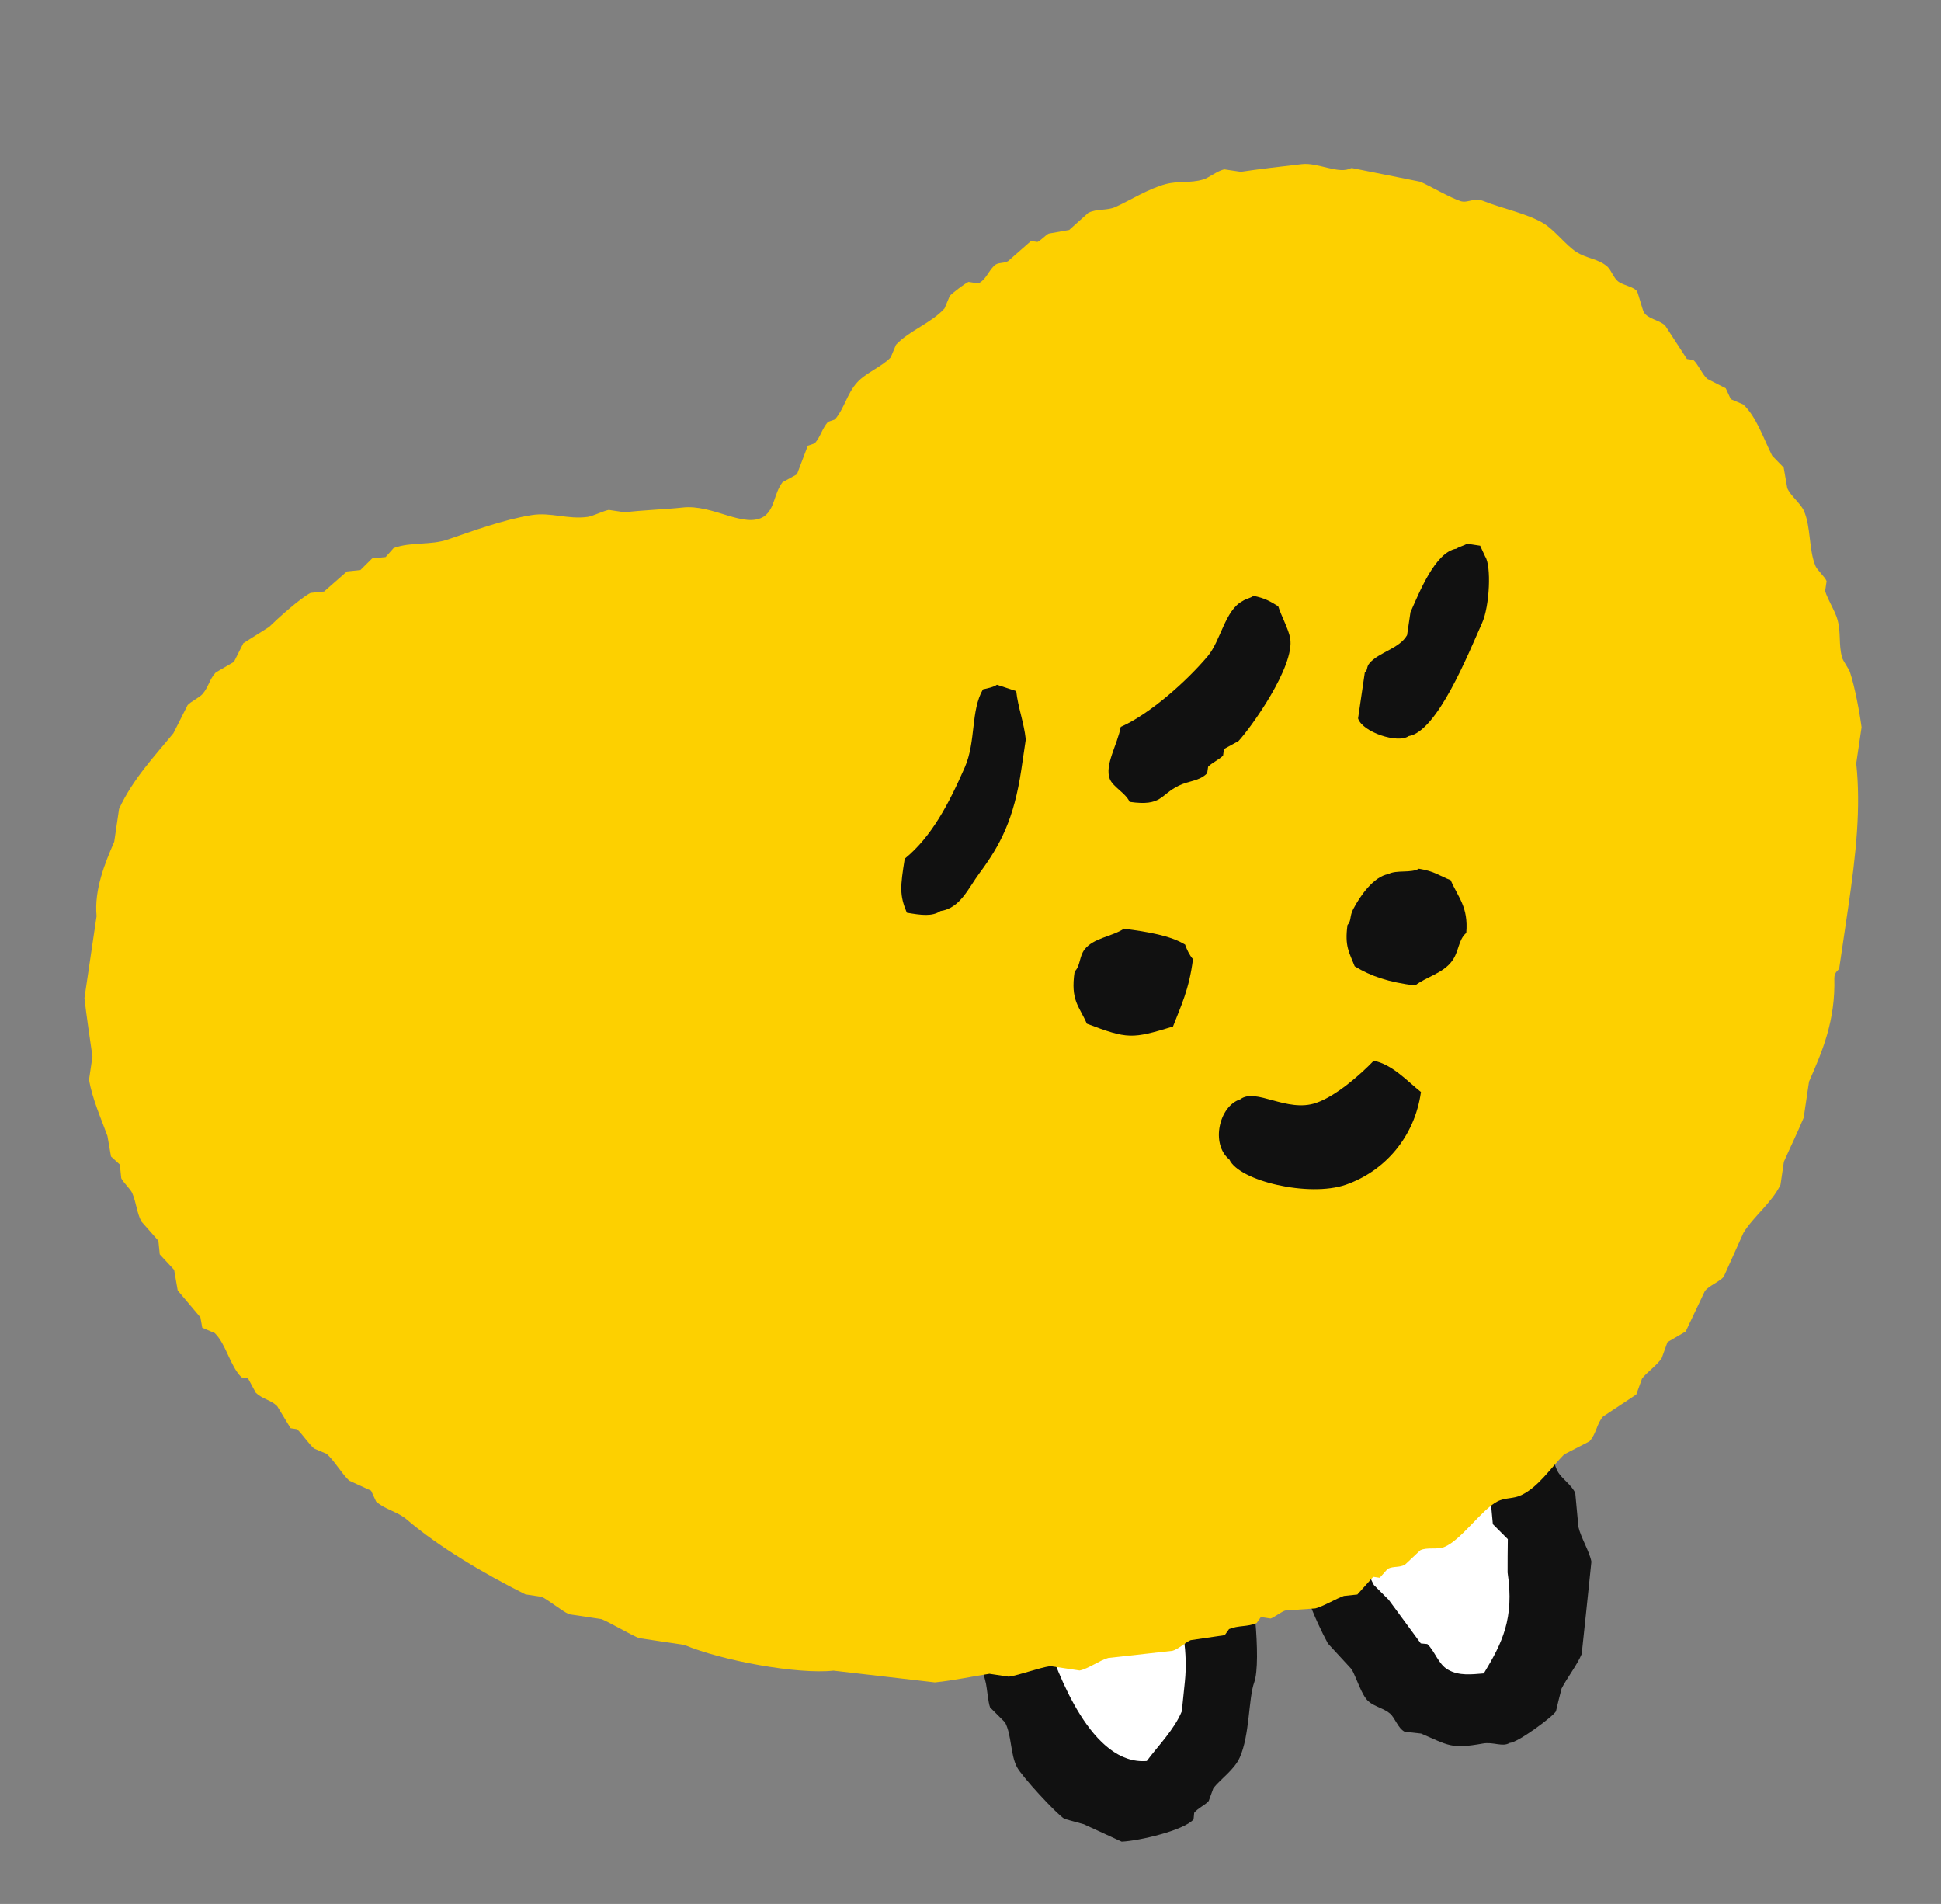
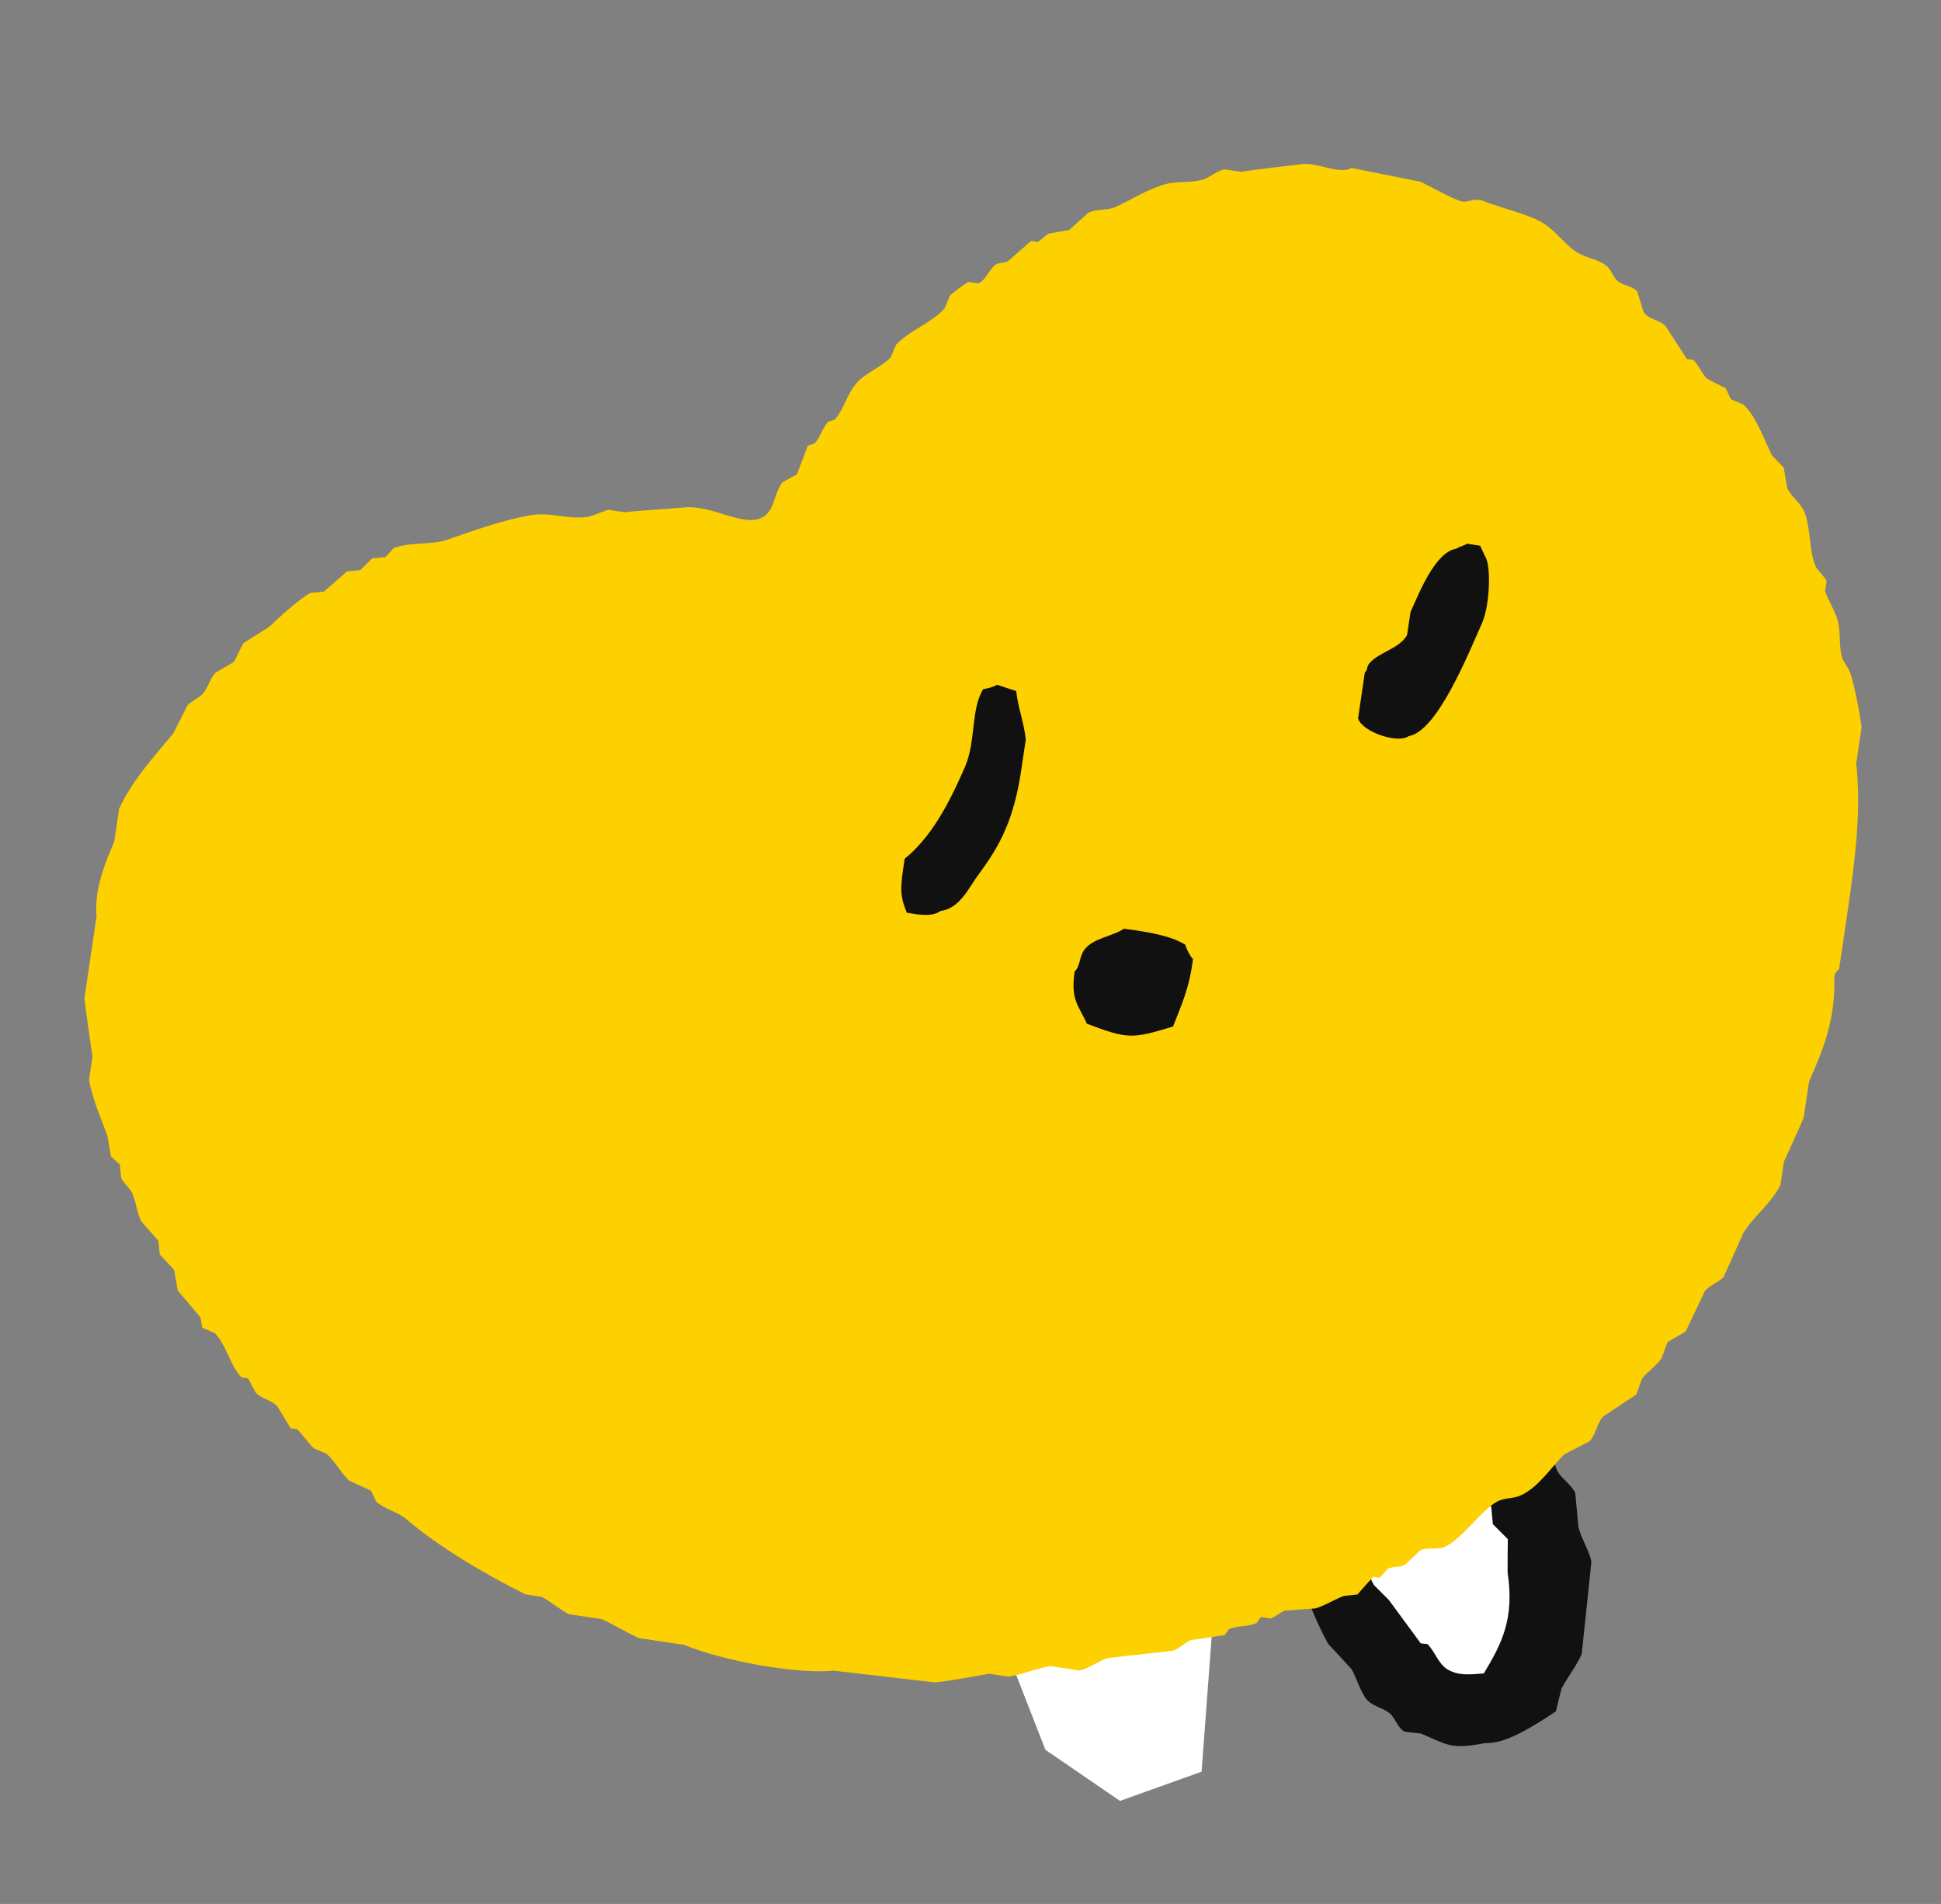
<svg xmlns="http://www.w3.org/2000/svg" width="52" height="51" viewBox="0 0 52 51" fill="none">
  <rect x="0" y="0" width="52" height="51" fill="#808080" stroke="none" />
  <g clip-path="url(#clip0_2900_28221)">
    <path fill-rule="evenodd" clip-rule="evenodd" d="M26.967 44.207L28.007 46.871L30.005 48.24L32.191 47.458L32.561 42.498L35.169 41.94L37.818 44.971L39.663 45.737L41.517 44.455L40.993 37.303L27.469 42.627L26.967 44.207Z" fill="white" />
-     <path fill-rule="evenodd" clip-rule="evenodd" d="M40.199 37.907C40.708 37.983 41.078 38.27 41.47 38.491C41.561 38.758 41.59 39.146 41.729 39.411C41.827 39.601 42.12 39.789 42.202 39.998C42.231 40.299 42.256 40.6 42.286 40.901C42.349 41.181 42.58 41.552 42.634 41.831L42.487 43.245L42.374 44.306C42.253 44.598 41.975 44.954 41.835 45.23C41.783 45.431 41.731 45.637 41.684 45.84C41.607 45.981 40.667 46.678 40.441 46.688C40.254 46.804 40.008 46.653 39.727 46.703C38.868 46.857 38.809 46.752 38.071 46.436L37.632 46.388C37.447 46.29 37.378 46.022 37.24 45.901C37.082 45.763 36.808 45.709 36.656 45.568C36.479 45.411 36.34 44.94 36.213 44.716C36 44.483 35.787 44.255 35.574 44.022C35.241 43.4 34.736 42.294 34.78 41.436C34.907 41.337 34.922 41.291 34.994 41.101C35.275 41.047 35.509 40.843 35.715 41C36.398 41.194 36.52 41.924 36.806 42.456C36.938 42.59 37.075 42.724 37.207 42.857C37.492 43.245 37.777 43.633 38.063 44.021L38.238 44.038C38.44 44.226 38.532 44.576 38.788 44.723C39.095 44.901 39.441 44.848 39.752 44.825C40.24 44.016 40.575 43.359 40.389 42.122C40.389 41.825 40.39 41.528 40.395 41.228C40.263 41.094 40.126 40.961 39.994 40.827C39.982 40.677 39.965 40.526 39.952 40.376C39.697 39.787 39.416 39.78 39.494 38.809C39.645 38.666 39.587 38.496 39.725 38.298C39.83 38.144 40.082 38.055 40.208 37.904L40.199 37.907Z" fill="#111111" />
-     <path fill-rule="evenodd" clip-rule="evenodd" d="M31.971 41.142C32.237 41.16 32.538 41.179 32.662 41.307C32.883 41.397 33.308 41.722 33.396 41.919C33.541 42.255 33.806 44.495 33.6 45.067C33.445 45.498 33.483 46.477 33.213 47.078C33.064 47.409 32.709 47.644 32.507 47.897L32.382 48.241C32.293 48.35 32.09 48.433 31.993 48.558L31.976 48.734C31.72 49.028 30.521 49.31 30.05 49.331C29.713 49.175 29.371 49.019 29.035 48.864C28.864 48.816 28.689 48.768 28.518 48.721C28.291 48.582 27.369 47.574 27.244 47.333C27.065 46.987 27.105 46.482 26.926 46.137C26.794 46.003 26.657 45.869 26.525 45.736C26.474 45.615 26.439 45.199 26.415 45.1C26.261 44.469 25.812 42.809 26.684 42.538C26.91 42.389 27.247 42.544 27.474 42.622C27.527 43.114 27.844 43.346 27.975 43.749C28.349 44.893 29.258 47.291 30.723 47.171C31.016 46.774 31.458 46.334 31.661 45.84L31.743 45.045C31.91 43.438 31.071 42.368 31.972 41.137L31.971 41.142Z" fill="#111111" />
+     <path fill-rule="evenodd" clip-rule="evenodd" d="M40.199 37.907C40.708 37.983 41.078 38.27 41.47 38.491C41.561 38.758 41.59 39.146 41.729 39.411C41.827 39.601 42.12 39.789 42.202 39.998C42.231 40.299 42.256 40.6 42.286 40.901C42.349 41.181 42.58 41.552 42.634 41.831L42.487 43.245L42.374 44.306C42.253 44.598 41.975 44.954 41.835 45.23C41.783 45.431 41.731 45.637 41.684 45.84C40.254 46.804 40.008 46.653 39.727 46.703C38.868 46.857 38.809 46.752 38.071 46.436L37.632 46.388C37.447 46.29 37.378 46.022 37.24 45.901C37.082 45.763 36.808 45.709 36.656 45.568C36.479 45.411 36.34 44.94 36.213 44.716C36 44.483 35.787 44.255 35.574 44.022C35.241 43.4 34.736 42.294 34.78 41.436C34.907 41.337 34.922 41.291 34.994 41.101C35.275 41.047 35.509 40.843 35.715 41C36.398 41.194 36.52 41.924 36.806 42.456C36.938 42.59 37.075 42.724 37.207 42.857C37.492 43.245 37.777 43.633 38.063 44.021L38.238 44.038C38.44 44.226 38.532 44.576 38.788 44.723C39.095 44.901 39.441 44.848 39.752 44.825C40.24 44.016 40.575 43.359 40.389 42.122C40.389 41.825 40.39 41.528 40.395 41.228C40.263 41.094 40.126 40.961 39.994 40.827C39.982 40.677 39.965 40.526 39.952 40.376C39.697 39.787 39.416 39.78 39.494 38.809C39.645 38.666 39.587 38.496 39.725 38.298C39.83 38.144 40.082 38.055 40.208 37.904L40.199 37.907Z" fill="#111111" />
    <path fill-rule="evenodd" clip-rule="evenodd" d="M36.236 4.505C36.842 4.626 37.448 4.747 38.053 4.869C38.318 4.987 38.864 5.305 39.133 5.389C39.328 5.448 39.483 5.279 39.757 5.39C40.215 5.577 40.934 5.724 41.362 5.989C41.663 6.178 41.948 6.566 42.229 6.748C42.522 6.936 42.818 6.927 43.063 7.143C43.166 7.237 43.233 7.457 43.359 7.546C43.5 7.646 43.763 7.681 43.854 7.799C43.88 7.829 44.007 8.316 44.039 8.364C44.154 8.552 44.443 8.564 44.61 8.721C44.804 9.02 44.999 9.316 45.193 9.616L45.366 9.642C45.5 9.767 45.608 10.032 45.738 10.148C45.903 10.233 46.068 10.315 46.233 10.401C46.279 10.499 46.322 10.593 46.368 10.692C46.478 10.739 46.592 10.787 46.702 10.834C47.06 11.167 47.253 11.768 47.478 12.208L47.786 12.525C47.82 12.709 47.849 12.893 47.882 13.077C47.973 13.283 48.238 13.484 48.326 13.681C48.518 14.111 48.453 14.726 48.639 15.165C48.688 15.277 48.895 15.456 48.935 15.567L48.896 15.832C48.962 16.061 49.167 16.371 49.228 16.603C49.323 16.953 49.253 17.253 49.348 17.608C49.373 17.704 49.525 17.905 49.559 17.998C49.691 18.389 49.821 19.094 49.872 19.482L49.729 20.448C49.855 21.62 49.73 22.847 49.505 24.368L49.271 25.95C49.263 25.975 49.141 26.039 49.142 26.201C49.173 27.342 48.823 28.159 48.464 28.974L48.321 29.94C48.173 30.298 47.934 30.795 47.791 31.119L47.7 31.735C47.468 32.22 46.977 32.583 46.708 33.023C46.533 33.416 46.354 33.809 46.178 34.202C46.069 34.33 45.788 34.441 45.677 34.577C45.506 34.94 45.331 35.303 45.16 35.666C44.999 35.76 44.833 35.858 44.672 35.951C44.621 36.092 44.569 36.237 44.518 36.378C44.399 36.566 44.11 36.767 43.99 36.928C43.939 37.069 43.888 37.214 43.836 37.355C43.539 37.551 43.245 37.747 42.948 37.943C42.772 38.139 42.766 38.414 42.581 38.609C42.356 38.724 42.13 38.843 41.905 38.958C41.539 39.327 41.223 39.821 40.766 40.045C40.541 40.156 40.332 40.107 40.116 40.219C39.689 40.439 39.143 41.261 38.687 41.442C38.503 41.515 38.229 41.439 38.051 41.526C37.915 41.654 37.774 41.786 37.638 41.914C37.474 41.999 37.339 41.944 37.176 42.024C37.103 42.105 37.036 42.182 36.963 42.263L36.789 42.237C36.649 42.395 36.504 42.553 36.364 42.711C36.245 42.724 36.122 42.736 36.003 42.749C35.779 42.829 35.469 43.022 35.239 43.084C34.967 43.105 34.7 43.121 34.429 43.142C34.338 43.168 34.133 43.325 34.042 43.355L33.779 43.316C33.741 43.371 33.703 43.422 33.664 43.477C33.41 43.584 33.18 43.532 32.926 43.638C32.887 43.693 32.849 43.744 32.811 43.8C32.505 43.846 32.204 43.888 31.898 43.934C31.765 43.988 31.563 44.181 31.41 44.219C30.838 44.282 30.26 44.348 29.688 44.411C29.467 44.47 29.146 44.706 28.923 44.747L28.139 44.629C27.829 44.675 27.338 44.863 27.027 44.913L26.506 44.835C26.089 44.899 25.548 45.015 25.046 45.066C24.139 44.961 23.236 44.856 22.329 44.751C21.365 44.856 19.336 44.482 18.333 44.061L17.112 43.878C16.84 43.759 16.394 43.491 16.117 43.371L15.244 43.24C15.037 43.144 14.718 42.873 14.512 42.773L14.075 42.707C12.978 42.158 11.762 41.443 10.897 40.702C10.643 40.485 10.325 40.442 10.076 40.221C10.03 40.122 9.988 40.029 9.941 39.93C9.747 39.84 9.552 39.754 9.357 39.663C9.173 39.501 8.949 39.113 8.749 38.943C8.639 38.896 8.525 38.849 8.415 38.801C8.269 38.675 8.099 38.413 7.958 38.283L7.785 38.257C7.666 38.06 7.544 37.863 7.426 37.666C7.252 37.496 7.037 37.481 6.855 37.31C6.783 37.181 6.716 37.049 6.644 36.92L6.47 36.894C6.16 36.585 6.06 36.007 5.753 35.708C5.643 35.66 5.529 35.613 5.419 35.566C5.402 35.471 5.385 35.382 5.369 35.287C5.166 35.047 4.963 34.807 4.761 34.567C4.727 34.383 4.698 34.2 4.665 34.016C4.538 33.879 4.407 33.737 4.28 33.6C4.267 33.48 4.255 33.356 4.243 33.236C4.09 33.065 3.939 32.889 3.786 32.718C3.662 32.476 3.653 32.217 3.543 31.96C3.491 31.843 3.3 31.675 3.248 31.558C3.235 31.438 3.223 31.314 3.21 31.194C3.13 31.121 3.054 31.053 2.974 30.979C2.94 30.795 2.911 30.612 2.878 30.428C2.721 29.994 2.461 29.409 2.386 28.917L2.477 28.301C2.42 27.899 2.313 27.185 2.262 26.74L2.587 24.543C2.52 23.825 2.816 23.11 3.06 22.548L3.19 21.667C3.555 20.87 4.155 20.239 4.646 19.64C4.775 19.388 4.898 19.14 5.026 18.888C5.11 18.792 5.342 18.687 5.426 18.59C5.593 18.396 5.61 18.194 5.779 18.014C5.941 17.92 6.107 17.823 6.268 17.729C6.353 17.562 6.434 17.395 6.519 17.229C6.749 17.084 6.978 16.939 7.207 16.795C7.44 16.567 8.055 16.013 8.321 15.882C8.44 15.87 8.563 15.857 8.682 15.845C8.886 15.665 9.09 15.486 9.295 15.307C9.413 15.294 9.537 15.282 9.655 15.27C9.761 15.167 9.864 15.06 9.97 14.958C10.089 14.946 10.212 14.933 10.331 14.921C10.403 14.84 10.471 14.762 10.544 14.682C10.998 14.509 11.537 14.612 12.003 14.45C12.669 14.222 13.472 13.923 14.24 13.798C14.751 13.713 15.21 13.921 15.749 13.845C15.873 13.828 16.185 13.678 16.31 13.658L16.746 13.723C17.14 13.668 17.885 13.64 18.282 13.595C19.102 13.499 19.942 14.175 20.473 13.831C20.766 13.613 20.727 13.231 20.964 12.917C21.091 12.845 21.223 12.777 21.351 12.704C21.449 12.448 21.543 12.196 21.641 11.94C21.705 11.918 21.765 11.897 21.828 11.876C21.991 11.686 22.014 11.497 22.182 11.3C22.246 11.279 22.305 11.257 22.369 11.236C22.627 10.929 22.693 10.542 22.962 10.246C23.191 9.987 23.631 9.822 23.863 9.572C23.91 9.461 23.957 9.346 24.004 9.235C24.354 8.859 24.951 8.656 25.304 8.263C25.351 8.152 25.398 8.037 25.445 7.926C25.513 7.849 25.854 7.59 25.947 7.551L26.209 7.591C26.404 7.506 26.478 7.268 26.635 7.117C26.741 7.015 26.872 7.069 27.008 6.994C27.212 6.815 27.416 6.636 27.621 6.456L27.794 6.482C27.883 6.443 28.017 6.293 28.096 6.257C28.279 6.223 28.461 6.193 28.644 6.16C28.814 6.006 28.988 5.853 29.158 5.699C29.396 5.582 29.655 5.651 29.896 5.539C30.296 5.354 30.779 5.051 31.234 4.931C31.585 4.84 31.887 4.911 32.231 4.809C32.399 4.76 32.613 4.57 32.804 4.537L33.241 4.602C33.688 4.534 34.398 4.452 34.874 4.397C35.306 4.344 35.872 4.682 36.197 4.503L36.236 4.505Z" fill="#FDD000" />
    <path fill-rule="evenodd" clip-rule="evenodd" d="M39.306 14.565L39.654 14.618C39.7 14.716 39.743 14.81 39.789 14.909C39.956 15.156 39.91 16.237 39.704 16.691C39.336 17.513 38.505 19.593 37.74 19.718C37.445 19.927 36.498 19.61 36.383 19.244L36.564 18.013C36.653 17.939 36.598 17.87 36.692 17.762C36.939 17.471 37.496 17.372 37.696 17.013L37.787 16.398C38.025 15.87 38.449 14.786 39.018 14.697C39.1 14.639 39.224 14.618 39.307 14.561L39.306 14.565Z" fill="#111111" />
-     <path fill-rule="evenodd" clip-rule="evenodd" d="M33.569 15.959C33.894 16.021 34.033 16.112 34.244 16.24C34.327 16.501 34.522 16.854 34.564 17.096C34.696 17.853 33.492 19.519 33.178 19.852C33.05 19.924 32.919 19.992 32.791 20.064L32.766 20.24C32.673 20.339 32.459 20.438 32.366 20.538L32.34 20.713C32.126 20.929 31.861 20.907 31.576 21.047C31.076 21.291 31.133 21.605 30.263 21.479C30.151 21.235 29.814 21.08 29.73 20.862C29.59 20.487 29.931 19.962 30.026 19.47C30.809 19.125 31.803 18.235 32.356 17.576C32.702 17.165 32.819 16.344 33.288 16.101C33.371 16.043 33.495 16.022 33.577 15.965L33.569 15.959Z" fill="#111111" />
    <path fill-rule="evenodd" clip-rule="evenodd" d="M26.716 18.344C26.886 18.4 27.055 18.456 27.225 18.512C27.27 18.938 27.434 19.36 27.481 19.808L27.364 20.599C27.166 21.945 26.799 22.636 26.236 23.395C25.939 23.795 25.726 24.327 25.194 24.404C24.977 24.555 24.675 24.514 24.294 24.448C24.095 23.972 24.119 23.753 24.238 23.002C24.958 22.412 25.417 21.538 25.849 20.55C26.15 19.857 26.002 19.036 26.334 18.465C26.45 18.439 26.615 18.407 26.707 18.343L26.716 18.344Z" fill="#111111" />
-     <path fill-rule="evenodd" clip-rule="evenodd" d="M38.017 23.271C38.428 23.337 38.558 23.457 38.865 23.578C39.065 24.044 39.341 24.291 39.282 24.989C39.063 25.179 39.092 25.48 38.902 25.74C38.658 26.074 38.211 26.164 37.912 26.398C37.201 26.309 36.73 26.151 36.293 25.884C36.148 25.513 36.02 25.354 36.1 24.777C36.208 24.667 36.152 24.541 36.254 24.351C36.435 24.003 36.798 23.481 37.194 23.414C37.411 23.294 37.808 23.397 38.018 23.267L38.017 23.271Z" fill="#111111" />
    <path fill-rule="evenodd" clip-rule="evenodd" d="M30.116 24.878C30.759 24.961 31.359 25.064 31.749 25.302C31.798 25.441 31.867 25.586 31.96 25.692C31.857 26.51 31.636 26.948 31.425 27.497C30.327 27.83 30.218 27.839 29.117 27.421C28.907 26.939 28.675 26.804 28.79 26.023C28.946 25.876 28.909 25.626 29.055 25.434C29.296 25.121 29.794 25.091 30.117 24.873L30.116 24.878Z" fill="#111111" />
-     <path fill-rule="evenodd" clip-rule="evenodd" d="M36.801 28.414C37.302 28.511 37.711 28.97 38.068 29.251C37.899 30.453 37.105 31.369 36.05 31.736C35.069 32.074 33.201 31.637 32.935 31.06C32.425 30.642 32.662 29.625 33.226 29.447C33.642 29.125 34.476 29.814 35.261 29.542C35.791 29.36 36.443 28.789 36.806 28.411L36.801 28.414Z" fill="#111111" />
  </g>
  <defs>
    <clipPath id="clip0_2900_28221">
      <rect width="52" height="51" fill="white" />
    </clipPath>
  </defs>
</svg>